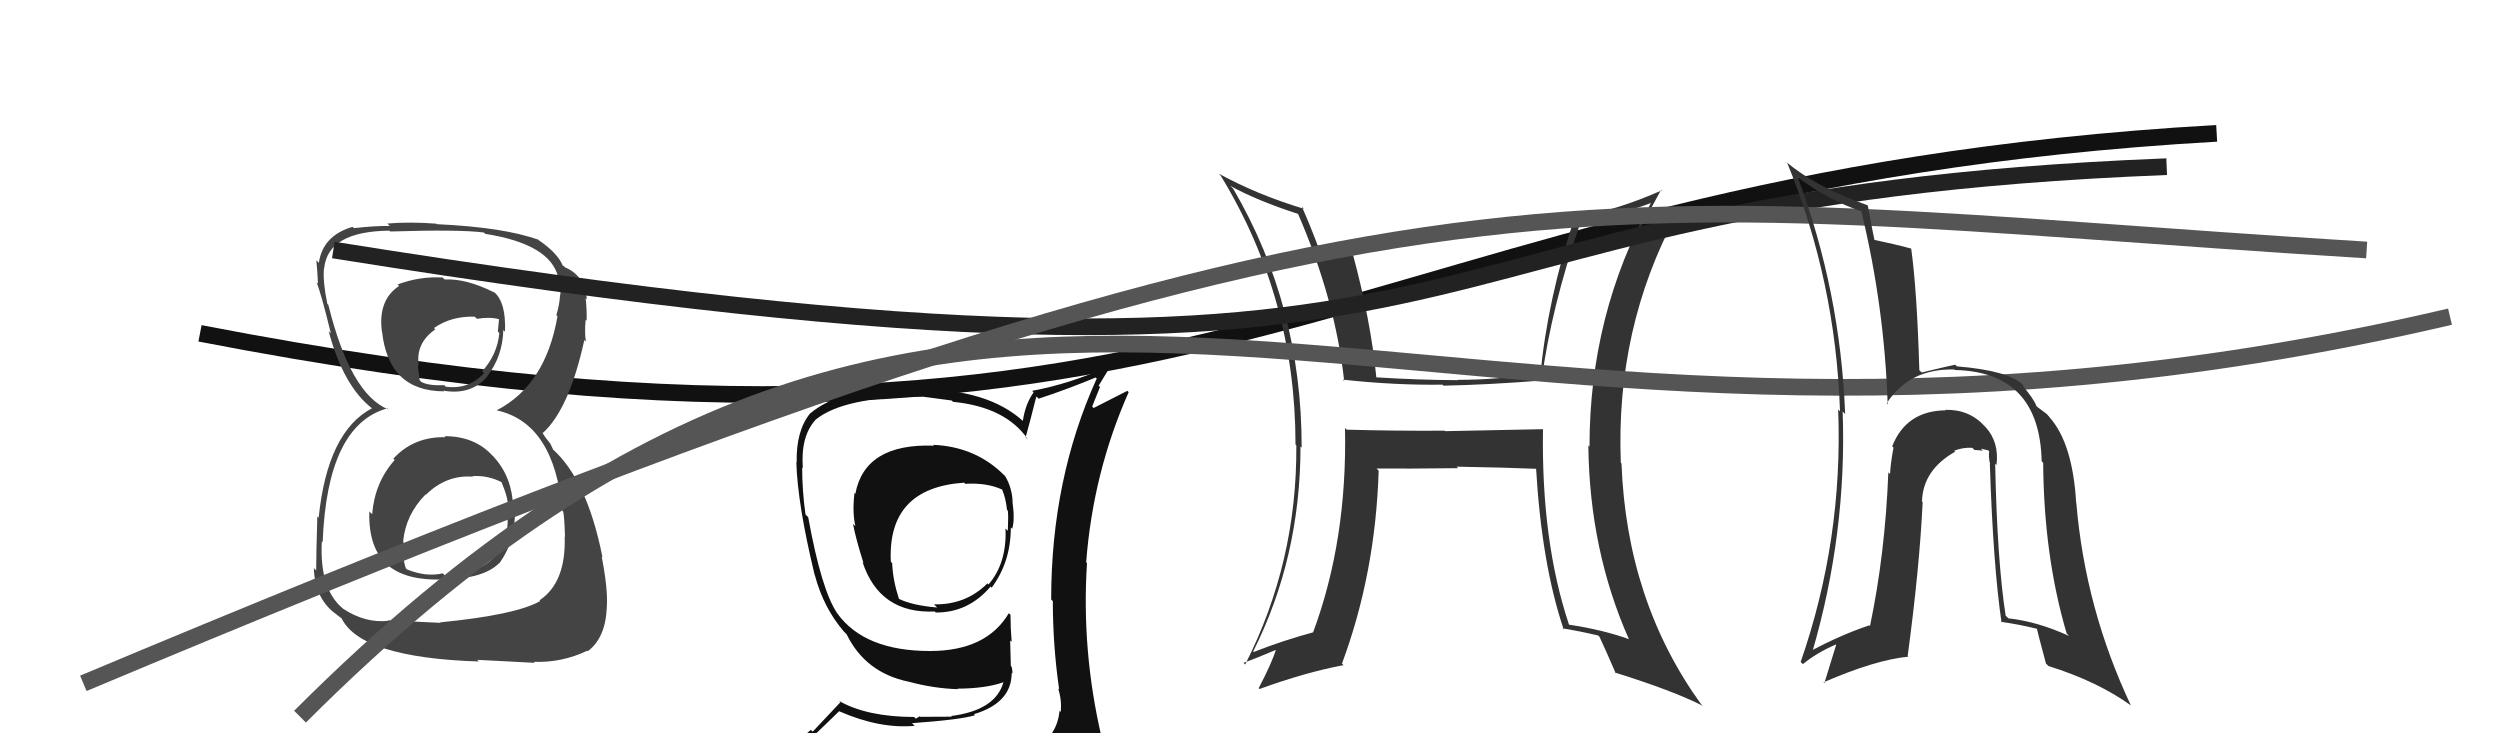
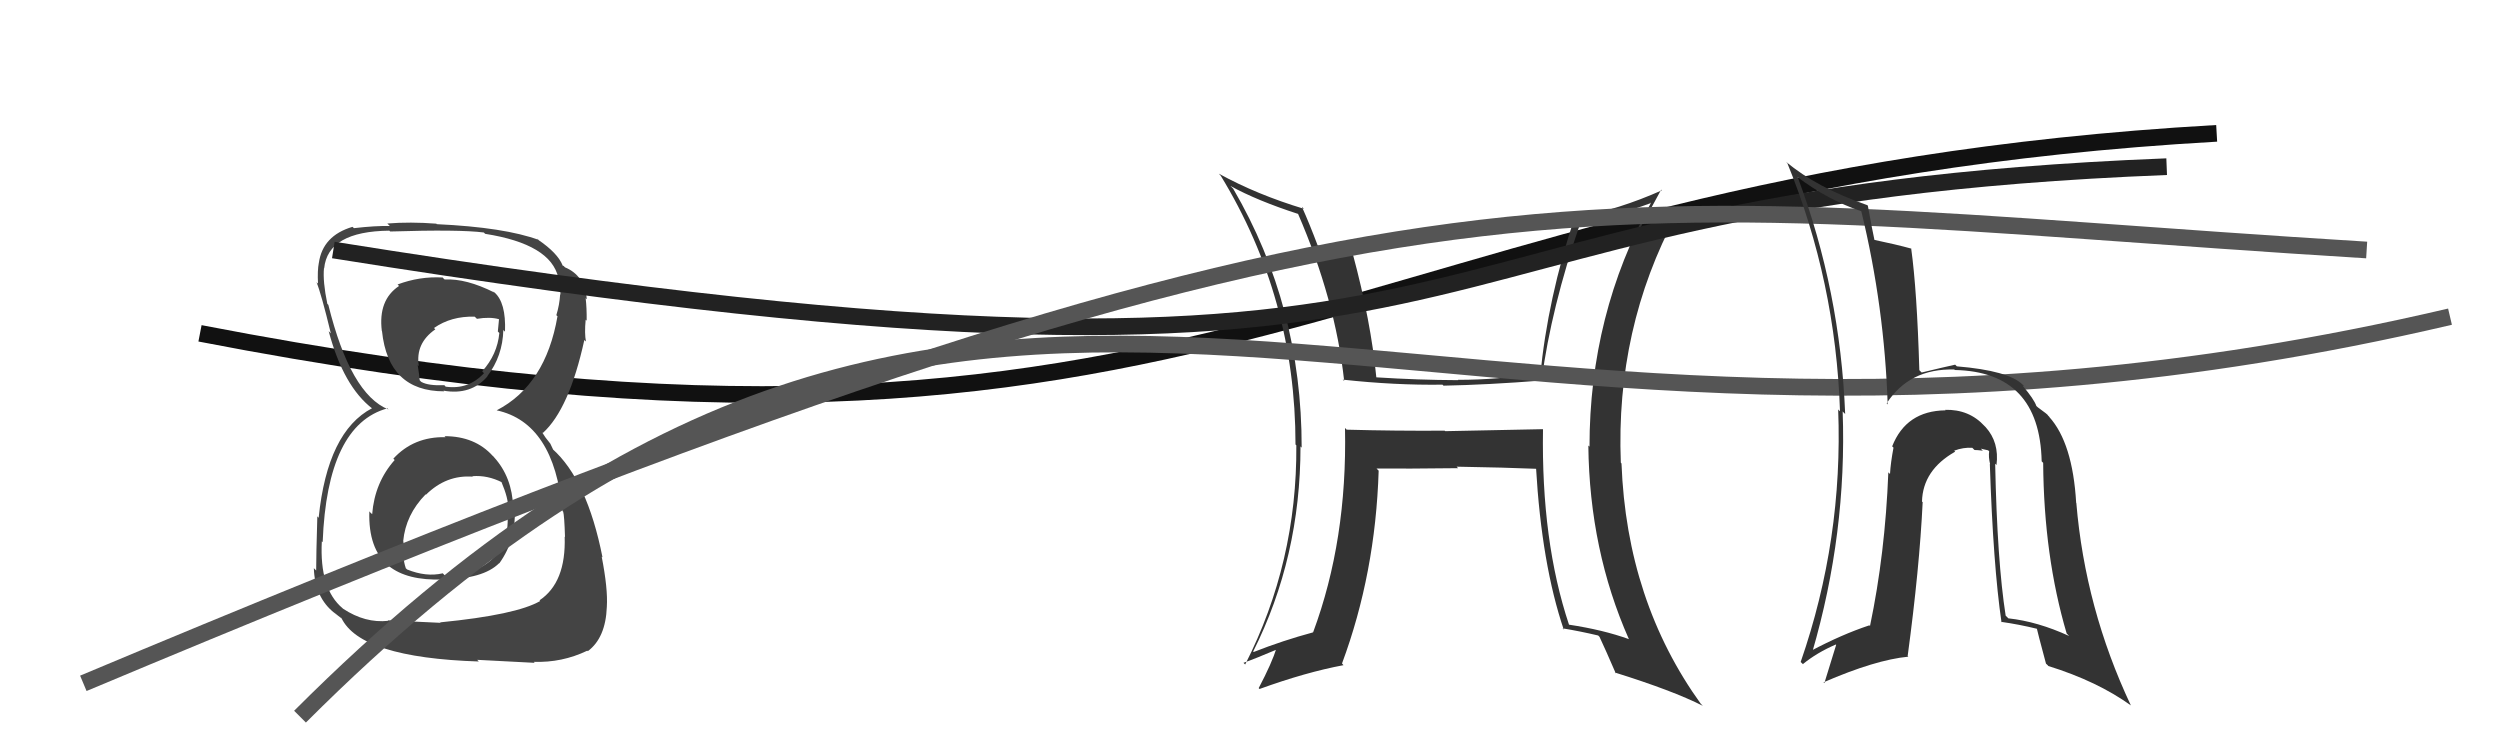
<svg xmlns="http://www.w3.org/2000/svg" width="150" height="44" viewBox="0,0,150,44">
-   <path fill="#111" d="M55.94 26.64L55.95 26.65L56.04 26.74Q51.89 26.59 51.32 29.63L51.21 29.52L51.27 29.58Q51.13 30.70 51.32 31.57L51.21 31.46L51.18 31.44Q51.36 32.37 51.81 33.78L51.81 33.78L51.75 33.72Q52.78 36.84 56.09 36.69L56.16 36.76L56.16 36.75Q58.10 36.76 59.43 35.20L59.40 35.16L59.50 35.26Q60.65 33.71 60.65 31.65L60.75 31.75L60.73 31.73Q60.90 31.18 60.75 30.12L60.64 30.01L60.76 30.12Q60.72 29.25 60.31 28.57L60.18 28.44L60.31 28.57Q58.58 26.80 55.99 26.69ZM60.80 45.12L60.92 45.24L60.82 45.15Q59.07 45.80 51.00 46.18L50.94 46.12L50.93 46.11Q49.28 46.21 47.64 45.37L47.71 45.43L47.57 45.30Q48.52 44.46 50.35 42.67L50.33 42.65L50.36 42.68Q52.79 43.74 54.88 43.55L54.88 43.55L54.72 43.39Q57.67 43.18 58.51 42.91L58.49 42.90L58.44 42.85Q60.70 42.17 60.70 40.38L60.80 40.48L60.74 40.42Q60.76 40.22 60.69 39.99L60.65 39.96L60.61 38.43L60.70 38.51Q60.63 37.69 60.63 36.89L60.53 36.79L60.53 36.79Q59.19 39.06 55.80 39.06L55.89 39.15L55.79 39.06Q51.91 39.06 50.27 36.85L50.38 36.96L50.25 36.82Q49.29 35.44 48.49 31.02L48.46 31.00L48.33 30.87Q48.13 29.45 48.13 28.04L48.18 28.10L48.17 28.08Q48.03 26.16 48.95 25.17L49.11 25.33L48.95 25.17Q50.66 23.80 55.31 23.80L55.29 23.79L57.10 24.03L57.18 24.11Q60.35 24.42 61.68 26.37L61.61 26.30L61.54 26.23Q61.77 25.42 62.18 23.79L62.28 23.88L62.32 23.92Q63.98 23.38 65.74 22.65L65.86 22.77L65.80 22.72Q63.07 28.74 63.07 35.97L63.14 36.04L63.17 36.07Q63.17 38.74 63.55 41.37L63.46 41.28L63.49 41.31Q63.72 42.03 63.64 42.72L63.72 42.80L63.57 42.65Q63.44 44.07 62.22 44.84L62.32 44.93L62.17 44.79Q61.64 45.02 60.80 45.13ZM63.85 48.14L63.79 48.08L63.81 48.10Q65.34 48.22 66.10 47.27L66.21 47.37L66.14 47.31Q66.47 46.35 66.36 45.63L66.35 45.62L66.33 45.59Q66.31 45.04 66.12 44.28L66.08 44.24L66.10 44.26Q64.88 39.04 65.22 33.79L65.21 33.78L65.17 33.74Q65.58 28.36 67.72 23.53L67.64 23.45L65.62 24.48L65.53 24.39Q65.77 23.79 66.00 23.22L65.92 23.14L66.54 22.12L66.44 22.02Q64.14 23.04 61.93 23.45L62.01 23.54L62.02 23.54Q61.52 24.23 61.37 25.26L61.50 25.39L61.39 25.27Q59.28 23.36 55.25 23.36L55.20 23.31L53.63 23.49L53.54 23.40Q50.29 23.39 48.62 24.80L48.61 24.79L48.61 24.80Q47.76 25.84 47.80 27.75L47.73 27.68L47.78 27.73Q47.85 30.24 48.88 34.50L48.85 34.48L48.89 34.51Q49.42 36.49 50.64 37.90L50.46 37.72L50.89 38.15L50.98 38.24L50.80 38.06Q51.92 40.36 54.51 40.90L54.59 40.97L54.52 40.90Q56.03 41.31 57.48 41.35L57.39 41.27L57.45 41.32Q59.15 41.31 60.22 40.93L60.26 40.97L60.21 40.92Q59.74 42.62 57.07 42.96L57.11 43.00L57.11 43.00Q55.90 43.01 55.22 43.01L55.18 42.98L54.95 43.12L54.85 43.02Q52.02 43.01 50.35 42.06L50.42 42.14L48.76 43.90L48.65 43.79Q47.74 44.56 46.91 45.51L47.00 45.60L47.02 45.62Q47.98 46.12 48.97 46.31L48.93 46.28L48.02 47.12L48.11 47.21Q50.86 48.32 56.49 48.32L56.39 48.22L56.69 48.29L56.66 48.26Q60.28 48.27 63.86 48.15ZM57.98 29.10L58.02 29.13L57.91 29.03Q59.20 28.95 60.12 29.37L60.09 29.34L60.13 29.38Q60.35 29.90 60.42 30.59L60.43 30.60L60.47 30.64Q60.51 30.94 60.47 31.85L60.41 31.79L60.33 31.71Q60.42 33.78 59.31 35.07L59.19 34.95L59.24 35.01Q57.94 36.30 56.04 36.26L56.23 36.45L56.23 36.45Q54.75 36.33 53.91 35.92L53.87 35.88L53.94 35.94Q53.57 34.81 53.53 33.79L53.52 33.78L53.45 33.70Q53.24 29.27 57.85 28.96Z" />
  <path d="M12 20 C74 32,80 11,133 8" stroke="#111" fill="none" />
  <path fill="#333" d="M92.59 25.77L92.57 25.75L86.71 25.87L86.68 25.84Q83.73 25.86 80.80 25.78L80.67 25.65L80.70 25.68Q80.84 32.41 78.79 37.93L78.73 37.88L78.79 37.94Q76.97 38.43 75.22 39.12L75.16 39.06L75.19 39.09Q78.03 33.44 78.03 26.78L77.97 26.72L78.10 26.86Q78.11 18.37 73.99 11.32L73.92 11.25L73.83 11.16Q75.43 12.04 77.90 12.84L77.84 12.77L77.87 12.80Q80.12 17.99 80.65 22.86L80.48 22.68L80.58 22.78Q83.70 23.12 86.55 23.08L86.66 23.19L86.61 23.14Q89.23 23.09 92.54 22.83L92.61 22.89L92.50 22.79Q93.07 18.48 94.82 13.38L94.87 13.44L94.73 13.29Q96.82 13.02 99.06 12.18L98.99 12.11L99.06 12.17Q95.37 18.85 95.37 26.80L95.31 26.74L95.30 26.73Q95.37 33.01 97.73 38.34L97.81 38.41L97.74 38.35Q96.19 37.79 94.14 37.48L94.15 37.50L94.14 37.48Q92.47 32.47 92.58 25.76ZM93.87 37.82L93.88 37.83L93.75 37.70Q94.79 37.87 95.89 38.13L95.95 38.19L95.97 38.21Q96.31 38.93 96.95 40.41L96.90 40.36L96.89 40.35Q100.38 41.44 102.17 42.35L101.98 42.16L102.07 42.26Q97.60 36.07 97.29 27.81L97.25 27.76L97.25 27.77Q96.93 19.71 100.58 12.90L100.58 12.90L99.55 13.39L99.57 13.41Q99.14 13.71 98.53 13.86L98.46 13.79L98.39 13.72Q98.83 12.94 99.67 11.38L99.71 11.42L99.71 11.42Q97.16 12.56 94.53 13.06L94.37 12.89L94.49 13.01Q92.86 17.90 92.41 22.58L92.39 22.57L92.23 22.40Q89.91 22.79 87.48 22.79L87.49 22.81L87.49 22.81Q85.09 22.80 82.57 22.64L82.53 22.61L82.58 22.65Q82.26 19.29 81.16 15.21L81.18 15.24L81.13 15.19Q80.46 15.09 79.01 14.71L78.94 14.63L79.08 14.78Q78.57 13.42 78.11 12.40L78.20 12.49L78.24 12.53Q75.42 11.68 73.13 10.42L73.23 10.53L73.23 10.52Q77.73 17.88 77.73 26.67L77.64 26.58L77.78 26.72Q77.83 33.74 74.71 39.87L74.69 39.85L74.61 39.77Q75.34 39.51 76.68 38.94L76.73 38.99L76.60 38.86Q76.32 39.77 75.52 41.29L75.50 41.26L75.57 41.34Q78.36 40.33 80.61 39.91L80.53 39.82L80.52 39.81Q82.53 34.40 82.72 28.24L82.58 28.10L82.59 28.11Q84.29 28.13 87.48 28.09L87.49 28.10L87.40 28.00Q90.34 28.05 92.24 28.13L92.22 28.10L92.16 28.04Q92.50 33.87 93.83 37.79Z" />
-   <path fill="#444" d="M26.77 26.27L26.78 26.28L26.73 26.23Q24.82 26.19 23.60 27.52L23.58 27.50L23.68 27.60Q22.48 28.95 22.33 30.85L22.23 30.76L22.16 30.68Q22.09 32.94 23.31 33.94L23.24 33.87L23.33 33.96Q24.42 34.84 26.55 34.77L26.55 34.77L26.55 34.77Q29.00 34.74 29.95 33.79L29.91 33.75L29.96 33.80Q30.99 32.36 30.88 30.53L30.73 30.38L30.79 30.44Q30.73 28.63 29.64 27.43L29.57 27.35L29.57 27.36Q28.50 26.17 26.67 26.17ZM26.65 16.74L26.65 16.75L26.56 16.65Q25.18 16.57 23.85 17.07L23.88 17.09L23.94 17.16Q22.68 18.00 22.91 19.86L22.76 19.71L22.92 19.87Q23.30 23.48 26.65 23.48L26.77 23.60L26.61 23.44Q28.26 23.73 29.25 22.58L29.15 22.48L29.24 22.57Q30.16 21.36 30.20 19.80L30.35 19.95L30.30 19.90Q30.37 18.14 29.65 17.53L29.54 17.43L29.66 17.55Q27.97 16.70 26.68 16.77ZM26.31 37.23L26.44 37.37L23.26 37.22L23.29 37.25Q21.91 37.40 20.58 36.52L20.38 36.33L20.56 36.50Q19.16 35.33 19.31 32.48L19.29 32.46L19.36 32.53Q19.63 25.49 23.25 24.50L23.24 24.49L23.31 24.57Q21.03 23.66 19.70 18.29L19.75 18.34L19.64 18.23Q19.36 16.88 19.44 16.08L19.44 16.09L19.45 16.10Q19.67 13.88 23.36 13.84L23.36 13.84L23.41 13.89Q27.58 13.76 29.03 13.95L29.10 14.02L29.11 14.03Q33.05 14.65 33.50 16.67L33.37 16.53L33.46 16.63Q33.63 17.30 33.63 17.68L33.59 17.63L33.61 17.65Q33.57 18.30 33.38 18.91L33.43 18.96L33.45 18.97Q32.74 23.10 29.80 24.62L29.77 24.59L29.80 24.62Q33.25 25.37 33.75 30.66L33.78 30.69L33.79 30.70Q33.86 30.92 33.90 32.22L33.91 32.23L33.88 32.20Q33.97 34.95 32.37 36.02L32.28 35.93L32.41 36.06Q30.99 36.89 26.42 37.34ZM28.68 39.64L28.63 39.59L32.08 39.77L32.03 39.71Q33.72 39.77 35.24 39.04L35.17 38.97L35.27 39.07Q36.34 38.27 36.41 36.41L36.52 36.52L36.41 36.41Q36.48 35.33 36.10 33.39L36.09 33.39L36.15 33.44Q35.23 28.79 33.14 26.93L33.19 26.98L33.02 26.62L32.73 26.25L32.52 25.93L32.57 25.98Q34.15 24.55 35.06 20.40L35.17 20.50L35.16 20.50Q35.06 20.02 35.14 19.18L35.22 19.26L35.20 19.24Q35.21 18.50 35.14 17.89L35.29 18.04L35.21 17.96Q35.08 16.53 33.90 16.04L33.82 15.96L33.87 15.97L33.76 15.94L33.76 15.93Q33.46 15.18 32.28 14.38L32.20 14.30L32.34 14.41L32.34 14.40Q30.28 13.64 26.21 13.45L26.34 13.58L26.18 13.42Q24.61 13.30 23.24 13.41L23.32 13.49L23.39 13.56Q22.53 13.54 21.23 13.69L21.28 13.73L21.15 13.61Q19.36 14.14 19.13 15.78L19.13 15.77L18.98 15.62Q19.04 16.22 19.08 17.02L19.06 17.00L18.99 16.93Q19.28 17.64 19.85 20.00L19.82 19.97L19.72 19.87Q20.61 23.20 22.36 24.53L22.40 24.56L22.44 24.60L22.33 24.49Q19.65 25.89 19.12 31.06L19.14 31.09L19.04 30.98Q18.97 33.32 18.97 34.23L18.81 34.07L18.83 34.09Q18.89 35.86 20.07 36.78L20.24 36.95L20.05 36.75Q20.27 36.94 20.53 37.13L20.45 37.05L20.48 37.07Q21.61 39.46 28.73 39.69ZM28.32 28.54L28.26 28.48L28.35 28.57Q29.26 28.50 30.14 28.95L30.13 28.95L30.08 28.90Q30.52 29.94 30.48 30.48L30.51 30.50L30.53 30.52Q30.43 30.69 30.43 31.00L30.46 31.02L30.46 31.03Q30.54 33.46 28.25 34.30L28.30 34.35L28.24 34.29Q27.48 34.63 26.68 34.52L26.56 34.39L26.56 34.40Q25.57 34.63 24.43 34.17L24.30 34.05L24.35 34.09Q24.13 33.49 24.21 32.50L24.08 32.37L24.19 32.48Q24.34 30.88 25.54 29.66L25.53 29.66L25.56 29.68Q26.78 28.48 28.37 28.60ZM28.61 19.12L28.59 19.10L28.61 19.13Q29.40 19.00 29.93 19.15L29.94 19.16L29.87 19.89L29.96 19.98Q29.84 21.27 28.93 22.28L28.94 22.29L29.04 22.39Q28.11 23.39 26.74 23.20L26.65 23.10L26.65 23.11Q25.71 23.15 25.29 22.92L25.24 22.88L25.18 22.81Q25.17 22.58 25.06 21.89L25.11 21.95L25.13 21.96Q24.91 20.60 26.12 19.76L25.99 19.63L26.04 19.68Q27.07 18.96 28.48 19.00Z" />
+   <path fill="#444" d="M26.77 26.27L26.78 26.28L26.73 26.23Q24.82 26.19 23.60 27.52L23.58 27.50L23.68 27.60Q22.48 28.95 22.33 30.85L22.23 30.76L22.16 30.68Q22.09 32.94 23.31 33.94L23.24 33.87L23.33 33.96Q24.42 34.84 26.55 34.77L26.55 34.77L26.55 34.77Q29.00 34.74 29.95 33.79L29.91 33.75L29.96 33.80Q30.99 32.36 30.88 30.53L30.73 30.38L30.79 30.44Q30.73 28.63 29.64 27.43L29.57 27.35L29.57 27.36Q28.50 26.17 26.67 26.17ZM26.65 16.74L26.65 16.75L26.56 16.65Q25.18 16.57 23.85 17.07L23.88 17.09L23.94 17.16Q22.68 18.00 22.91 19.86L22.76 19.71L22.92 19.87Q23.30 23.48 26.65 23.48L26.77 23.60L26.61 23.44Q28.26 23.73 29.25 22.58L29.15 22.48L29.24 22.57Q30.16 21.36 30.20 19.80L30.35 19.95L30.30 19.90Q30.37 18.14 29.65 17.53L29.54 17.43L29.66 17.55Q27.97 16.70 26.68 16.77ZM26.31 37.23L26.44 37.37L23.26 37.22L23.29 37.25Q21.91 37.40 20.58 36.52L20.38 36.33L20.56 36.50Q19.16 35.33 19.31 32.48L19.29 32.46L19.36 32.53Q19.63 25.49 23.25 24.50L23.24 24.49L23.31 24.57Q21.03 23.66 19.70 18.29L19.75 18.34L19.64 18.23Q19.36 16.88 19.44 16.08L19.44 16.09L19.45 16.10Q19.67 13.88 23.36 13.84L23.36 13.84L23.41 13.89Q27.58 13.76 29.03 13.95L29.10 14.02L29.11 14.03Q33.05 14.65 33.50 16.67L33.37 16.53L33.46 16.63Q33.63 17.30 33.63 17.68L33.59 17.63L33.61 17.65Q33.57 18.30 33.38 18.91L33.43 18.96L33.45 18.97Q32.74 23.10 29.80 24.62L29.77 24.59L29.80 24.62Q33.25 25.37 33.75 30.66L33.78 30.69L33.79 30.70Q33.86 30.92 33.90 32.22L33.91 32.23L33.88 32.20Q33.97 34.95 32.37 36.02L32.28 35.93L32.41 36.06Q30.99 36.89 26.42 37.34ZM28.68 39.64L28.63 39.59L32.08 39.77L32.03 39.71Q33.72 39.77 35.24 39.04L35.17 38.97L35.27 39.07Q36.34 38.27 36.41 36.41L36.52 36.52L36.41 36.41Q36.48 35.33 36.10 33.39L36.09 33.39L36.15 33.44Q35.23 28.79 33.14 26.93L33.19 26.98L33.02 26.62L32.73 26.25L32.52 25.93L32.57 25.98Q34.15 24.55 35.06 20.40L35.17 20.50L35.16 20.50Q35.06 20.02 35.14 19.18L35.22 19.26L35.20 19.24Q35.21 18.50 35.14 17.89L35.29 18.04L35.21 17.96Q35.08 16.53 33.90 16.04L33.82 15.96L33.87 15.97L33.76 15.94L33.76 15.93Q33.46 15.18 32.28 14.38L32.20 14.30L32.34 14.41L32.34 14.40Q30.28 13.64 26.21 13.45L26.34 13.58L26.18 13.42Q24.61 13.30 23.24 13.41L23.32 13.49L23.39 13.56Q22.53 13.54 21.23 13.69L21.28 13.73L21.15 13.61Q19.36 14.14 19.13 15.78L19.13 15.77Q19.04 16.22 19.08 17.02L19.06 17.00L18.99 16.93Q19.28 17.64 19.85 20.00L19.82 19.97L19.72 19.87Q20.61 23.20 22.36 24.53L22.40 24.56L22.44 24.60L22.33 24.49Q19.65 25.89 19.12 31.06L19.14 31.09L19.04 30.98Q18.97 33.32 18.97 34.23L18.81 34.07L18.83 34.09Q18.89 35.86 20.07 36.78L20.24 36.95L20.05 36.75Q20.27 36.94 20.53 37.13L20.45 37.05L20.48 37.07Q21.61 39.46 28.73 39.69ZM28.32 28.54L28.26 28.48L28.35 28.57Q29.26 28.50 30.14 28.95L30.13 28.95L30.08 28.90Q30.52 29.94 30.48 30.48L30.51 30.50L30.53 30.52Q30.43 30.69 30.43 31.00L30.46 31.02L30.46 31.03Q30.54 33.46 28.25 34.30L28.30 34.35L28.24 34.29Q27.48 34.63 26.68 34.52L26.56 34.39L26.56 34.40Q25.57 34.63 24.43 34.17L24.30 34.05L24.35 34.09Q24.13 33.49 24.21 32.50L24.08 32.37L24.19 32.48Q24.34 30.88 25.54 29.66L25.53 29.66L25.56 29.68Q26.78 28.48 28.37 28.60ZM28.61 19.12L28.59 19.10L28.61 19.13Q29.40 19.00 29.93 19.15L29.94 19.16L29.87 19.89L29.96 19.98Q29.84 21.27 28.93 22.28L28.94 22.29L29.04 22.39Q28.11 23.39 26.74 23.20L26.65 23.10L26.65 23.11Q25.71 23.15 25.29 22.92L25.24 22.88L25.18 22.81Q25.17 22.58 25.06 21.89L25.11 21.95L25.13 21.96Q24.91 20.60 26.12 19.76L25.99 19.63L26.04 19.68Q27.07 18.96 28.48 19.00Z" />
  <path d="M20 15 C95 27,79 12,130 10" stroke="#222" fill="none" />
  <path d="M5 41 C86 7,93 12,142 15" stroke="#555" fill="none" />
  <path d="M18 43 C60 1,83 34,147 19" stroke="#555" fill="none" />
  <path fill="#333" d="M119.78 27.89L119.71 27.82L119.79 27.90Q119.96 26.54 119.14 25.63L118.97 25.46L119.08 25.57Q118.15 24.55 116.70 24.59L116.76 24.64L116.73 24.62Q114.37 24.65 113.53 26.78L113.55 26.80L113.61 26.86Q113.44 27.75 113.40 28.44L113.39 28.43L113.30 28.34Q113.11 33.22 112.20 37.56L112.22 37.57L112.16 37.52Q110.50 38.07 108.64 39.06L108.71 39.13L108.73 39.15Q110.82 31.99 110.56 24.68L110.58 24.71L110.71 24.84Q110.42 17.47 107.87 10.65L107.89 10.67L107.83 10.61Q109.67 12.00 111.69 12.68L111.61 12.60L111.68 12.68Q113.07 18.41 113.26 24.27L113.29 24.29L113.20 24.20Q114.56 22.10 117.26 22.17L117.35 22.27L117.29 22.20Q122.38 22.31 122.50 27.68L122.60 27.78L122.59 27.77Q122.63 33.37 124.00 38.01L124.08 38.09L124.15 38.16Q122.25 37.29 120.50 37.10L120.39 36.99L120.34 36.94Q119.83 33.68 119.71 27.82ZM120.18 37.43L120.13 37.38L120.06 37.31Q121.13 37.46 122.23 37.73L122.22 37.72L122.21 37.71Q122.23 37.84 122.76 39.82L122.85 39.90L122.90 39.96Q125.85 40.88 127.86 42.33L127.87 42.34L127.85 42.32Q125.11 36.50 124.58 30.18L124.60 30.20L124.57 30.17Q124.36 26.57 122.95 25.01L122.97 25.02L122.87 24.92Q122.91 24.90 122.27 24.44L122.15 24.33L122.18 24.35Q122.03 23.94 121.38 23.17L121.35 23.14L121.45 23.17L121.37 23.09Q120.53 22.24 117.41 21.98L117.45 22.02L117.31 21.88Q116.71 22.01 115.30 22.35L115.12 22.17L115.16 22.21Q115.02 17.42 114.67 14.90L114.67 14.90L114.69 14.92Q113.79 14.67 112.31 14.36L112.45 14.50L112.50 14.56Q112.34 13.83 112.07 12.34L112.07 12.34L112.04 12.31Q109.01 11.26 107.15 9.70L107.06 9.61L107.24 9.79Q110.14 16.88 110.40 24.68L110.31 24.59L110.29 24.56Q110.59 32.37 108.04 39.72L108.20 39.87L108.17 39.85Q109.01 39.16 110.15 38.67L110.17 38.69L109.46 40.99L109.41 40.94Q112.52 39.59 114.50 39.40L114.51 39.41L114.46 39.36Q115.17 34.09 115.36 30.13L115.39 30.17L115.32 30.09Q115.37 28.20 117.31 27.10L117.35 27.14L117.25 27.04Q117.81 26.83 118.34 26.87L118.45 26.98L118.47 27.00Q118.63 27.00 118.97 27.04L118.85 26.92L119.29 27.02L119.35 27.08Q119.30 27.41 119.41 27.87L119.55 28.00L119.39 27.84Q119.59 33.91 120.09 37.34Z" />
</svg>